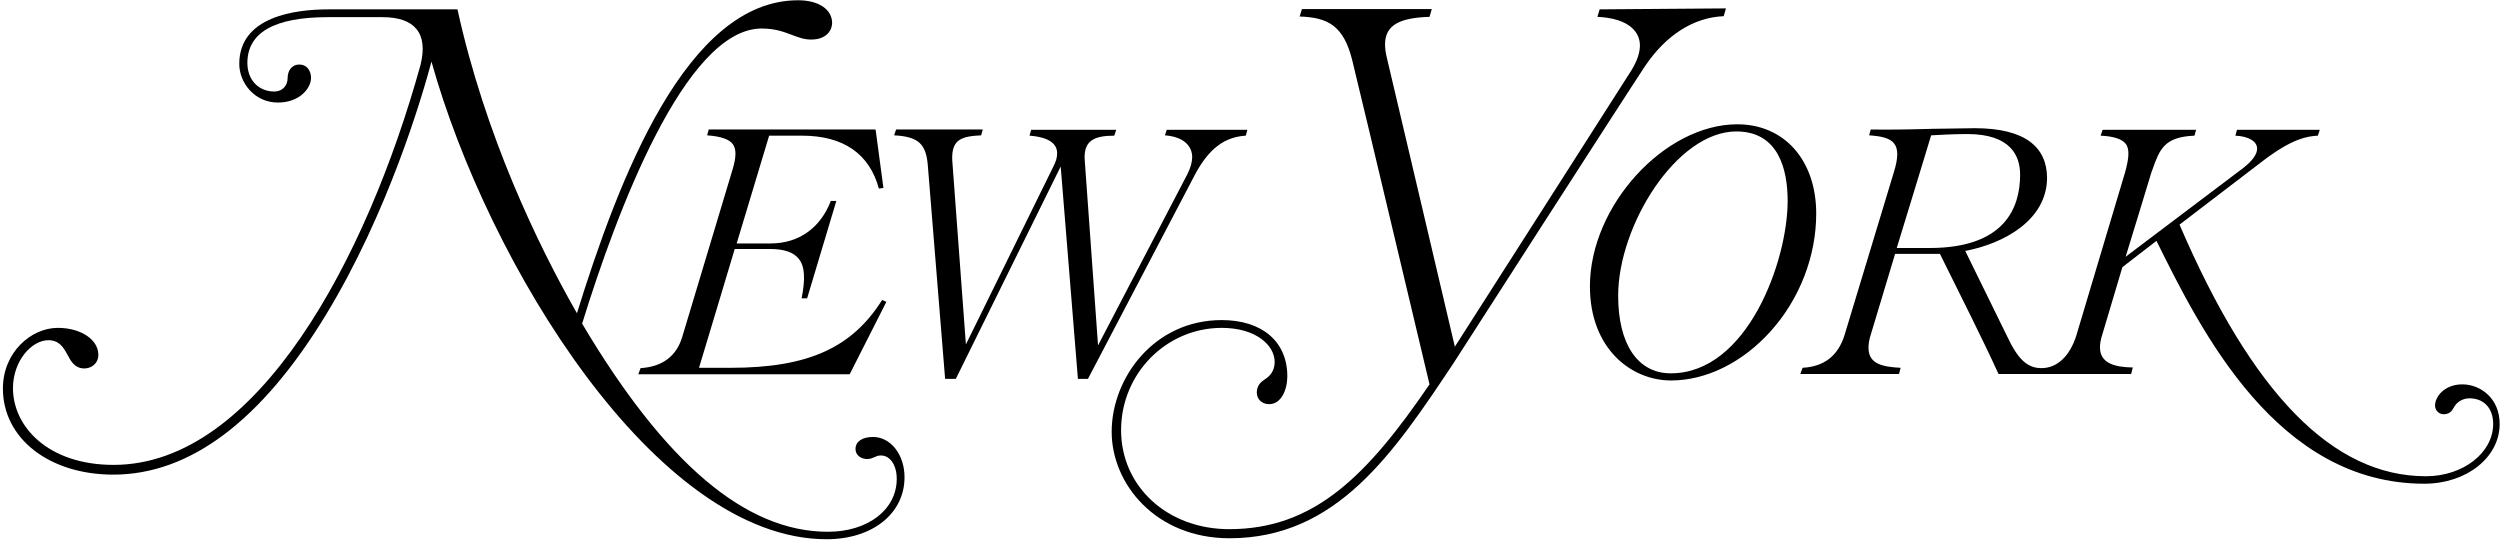
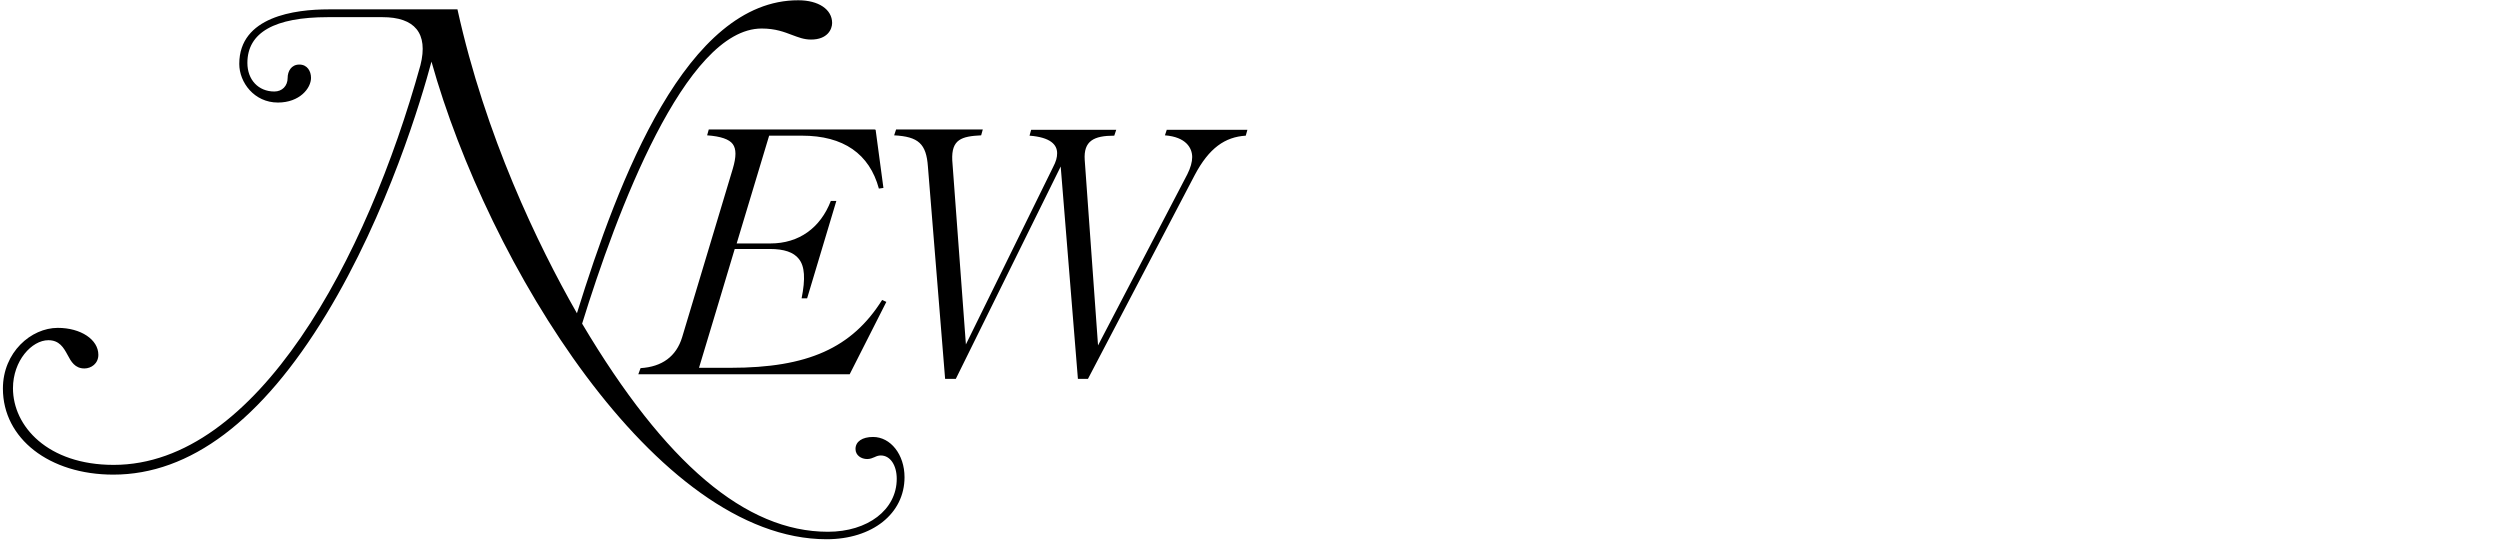
<svg xmlns="http://www.w3.org/2000/svg" width="770" height="167" viewBox="0 0 770 167" fill="none">
-   <path d="M492.695 2.884L491.995 5.184C502.195 5.684 505.095 10.184 505.095 13.984C505.095 16.284 504.195 18.884 502.395 21.784C502.395 21.784 452.095 100.584 448.095 106.784C447.895 105.784 427.195 17.984 427.195 17.984C426.795 16.384 426.595 14.984 426.595 13.684C426.595 7.584 431.295 5.484 440.295 5.184L440.995 2.784H400.995L400.295 5.084C408.795 5.384 413.795 7.684 416.495 18.584C421.295 38.184 439.695 116.084 440.295 118.384C420.995 146.684 404.695 162.984 378.595 162.984C359.595 162.984 345.295 149.884 345.295 132.484C345.295 115.084 359.195 100.984 376.295 100.984C386.895 100.984 392.595 106.384 392.595 111.484C392.595 114.384 390.995 115.884 389.795 116.684C388.395 117.584 387.095 118.684 387.095 120.884C387.095 122.984 388.695 124.484 390.895 124.484C394.595 124.484 396.495 120.084 396.495 115.884C396.495 105.184 388.695 98.584 376.295 98.584C355.395 98.584 342.395 116.484 342.395 132.984C342.395 149.084 355.995 165.784 378.695 165.784C411.795 165.784 429.295 139.484 447.795 111.684C447.795 111.684 500.995 28.884 506.595 20.484C513.095 10.784 521.595 5.384 530.895 4.984L531.595 2.584L492.695 2.884ZM489.695 88.184C489.695 107.284 502.295 117.184 514.695 117.184C525.495 117.184 536.695 111.684 545.395 101.984C554.295 92.084 559.395 78.884 559.395 65.784C559.395 49.384 549.595 38.284 535.095 38.284C512.695 38.284 489.695 63.384 489.695 88.184ZM498.395 91.084C498.395 69.484 516.394 40.484 534.794 40.484C547.794 40.484 550.595 52.184 550.595 61.884C550.595 80.384 538.195 114.984 514.595 114.984C504.395 114.984 498.395 105.984 498.395 91.084ZM608.195 39.484L594.794 39.684C588.194 39.884 581.295 39.984 576.195 39.884L575.695 41.684C583.295 42.184 586.094 44.084 583.294 53.084L568.095 103.284C566.095 109.584 561.895 112.884 555.195 113.284L554.495 115.184H584.895L585.395 113.284C579.695 112.984 575.495 112.084 575.495 107.084C575.495 105.984 575.695 104.584 576.195 103.084C576.195 103.084 583.595 78.484 583.695 78.184C583.995 78.184 597.195 78.184 597.495 78.184C597.495 78.284 597.595 78.384 597.595 78.384C603.595 90.484 611.095 105.384 615.495 115.084L615.595 115.184H656.395L656.895 113.184C651.295 113.084 646.794 111.884 646.794 106.984C646.794 105.884 646.995 104.584 647.495 103.084C647.495 103.084 653.495 82.984 653.695 82.284C653.795 82.184 663.795 74.484 664.195 74.184C678.095 102.284 701.395 148.984 746.695 148.984C759.695 148.984 769.895 140.884 769.895 130.584C769.895 122.684 763.995 118.384 758.395 118.384C752.895 118.384 749.995 122.184 749.995 124.884C749.995 126.484 751.295 127.584 752.595 127.584C754.095 127.584 754.994 126.984 755.794 125.484C756.594 123.984 758.295 122.684 760.595 122.684C764.995 122.684 767.895 125.684 767.895 130.584C767.895 139.484 758.595 146.684 747.195 146.684C718.495 146.684 693.694 121.284 671.294 69.184C671.594 68.984 697.595 49.084 697.595 49.084C706.195 42.684 710.495 41.984 713.895 41.784L714.495 39.984H688.995L688.495 41.784C692.695 41.984 695.195 43.584 695.195 45.784C695.195 47.484 693.795 49.484 690.995 51.684C690.995 51.684 659.095 75.784 654.695 79.084C655.095 77.884 662.695 52.884 662.695 52.884L662.895 52.384C665.195 45.884 666.595 42.184 675.895 41.784L676.395 39.984H647.595L646.995 41.784C651.195 41.984 653.694 42.884 654.794 44.384C655.894 45.984 655.795 48.584 654.495 53.184L639.495 103.384C637.495 109.684 633.594 113.384 628.794 113.384C624.494 113.384 621.594 110.784 618.294 103.784C618.294 103.784 606.494 79.784 605.294 77.284C616.994 75.084 630.495 67.884 630.495 54.684C630.395 45.484 623.995 39.484 608.195 39.484ZM605.895 41.284C619.395 41.284 622.195 48.084 622.195 53.784C622.195 64.084 617.394 76.384 594.294 76.384C594.294 76.384 584.695 76.384 584.195 76.384C584.395 75.884 594.694 41.984 594.794 41.684C596.494 41.584 601.595 41.284 605.895 41.284Z" fill="black" />
  <path d="M177.695 96.484C165.595 75.284 149.495 41.884 140.895 2.884H101.195C90.894 2.884 73.695 5.084 73.695 19.684C73.695 25.384 78.294 31.584 85.594 31.584C92.294 31.584 95.794 27.184 95.794 23.984C95.794 21.984 94.695 19.884 92.195 19.884C89.695 19.884 88.594 21.984 88.594 23.984C88.594 26.484 86.894 28.184 84.495 28.184C79.594 28.184 76.195 24.584 76.195 19.384C76.195 9.984 84.594 5.284 100.995 5.284H117.795C127.695 5.284 131.995 10.184 129.495 20.084C112.995 79.584 79.195 143.184 34.995 143.184C14.694 143.184 3.995 131.284 3.995 119.584C3.995 111.084 9.795 104.784 14.895 104.784C18.294 104.784 19.595 107.084 20.794 109.284C21.895 111.384 23.095 113.484 25.994 113.484C28.095 113.484 30.294 111.984 30.294 109.284C30.294 104.584 24.895 100.984 17.794 100.984C9.595 100.984 0.895 108.484 0.895 119.684C0.895 135.084 15.194 146.184 34.895 146.184C58.495 146.184 80.594 129.584 100.495 96.784C119.495 65.484 129.895 30.184 132.895 18.984C150.195 80.884 201.895 166.084 254.595 166.084C268.695 166.084 278.595 158.184 278.595 146.984C278.595 139.984 274.295 134.584 268.895 134.584C265.595 134.584 263.495 135.984 263.495 138.284C263.495 140.284 265.295 141.384 267.095 141.384C267.995 141.384 268.695 141.084 269.395 140.784C269.995 140.484 270.595 140.284 271.295 140.284C274.195 140.284 276.195 143.284 276.195 147.484C276.195 156.984 267.295 163.784 254.995 163.784C229.695 163.784 204.895 142.784 179.295 99.684C189.795 65.684 210.995 8.784 234.595 8.784C238.895 8.784 241.595 9.884 243.995 10.784C245.895 11.484 247.595 12.184 249.795 12.184C254.895 12.184 256.295 8.984 256.295 7.084C256.295 2.884 252.095 0.084 245.895 0.084C211.495 -0.016 190.595 54.984 177.695 96.484ZM359.395 39.884L358.795 41.684C365.295 42.184 367.195 45.584 367.195 48.384C367.195 49.884 366.695 51.684 365.695 53.684L338.195 106.384L334.095 49.284C333.695 43.384 336.895 41.784 343.195 41.784L343.795 39.984H317.595L317.095 41.784C323.595 42.284 325.595 44.584 325.595 47.184C325.595 48.484 325.295 49.684 324.295 51.584L297.495 106.084L293.295 49.384C292.995 42.884 296.195 41.984 302.195 41.684L302.695 39.884H275.995L275.395 41.684C282.895 42.084 285.295 44.284 285.795 51.284L291.095 116.684H294.395L326.695 51.284L331.995 116.684H335.095L367.995 53.884C372.395 45.584 377.295 42.184 383.695 41.784L384.195 39.984H359.395V39.884ZM269.395 39.884H218.295L217.795 41.684C221.995 41.984 224.595 42.884 225.695 44.384C226.795 45.884 226.795 48.284 225.695 51.984L210.095 103.884C208.295 109.784 203.895 112.984 197.295 113.384L196.595 115.284H261.695L272.995 92.984L271.695 92.384C262.395 107.184 248.795 113.284 224.995 113.284C224.995 113.284 215.795 113.284 215.295 113.284C215.495 112.784 226.195 76.984 226.295 76.684C226.595 76.684 237.095 76.684 237.095 76.684C241.495 76.684 244.395 77.684 245.995 79.684C247.895 81.984 248.095 85.884 246.895 91.884H248.595L257.595 61.884H255.895C252.695 70.184 246.095 74.984 237.295 74.984C237.295 74.984 227.395 74.984 226.895 74.984C227.095 74.484 236.795 41.984 236.895 41.784C237.195 41.784 246.995 41.784 246.995 41.784C259.795 41.784 267.795 47.384 270.695 58.084L272.095 57.884L269.695 39.984L269.395 39.884Z" fill="black" />
</svg>